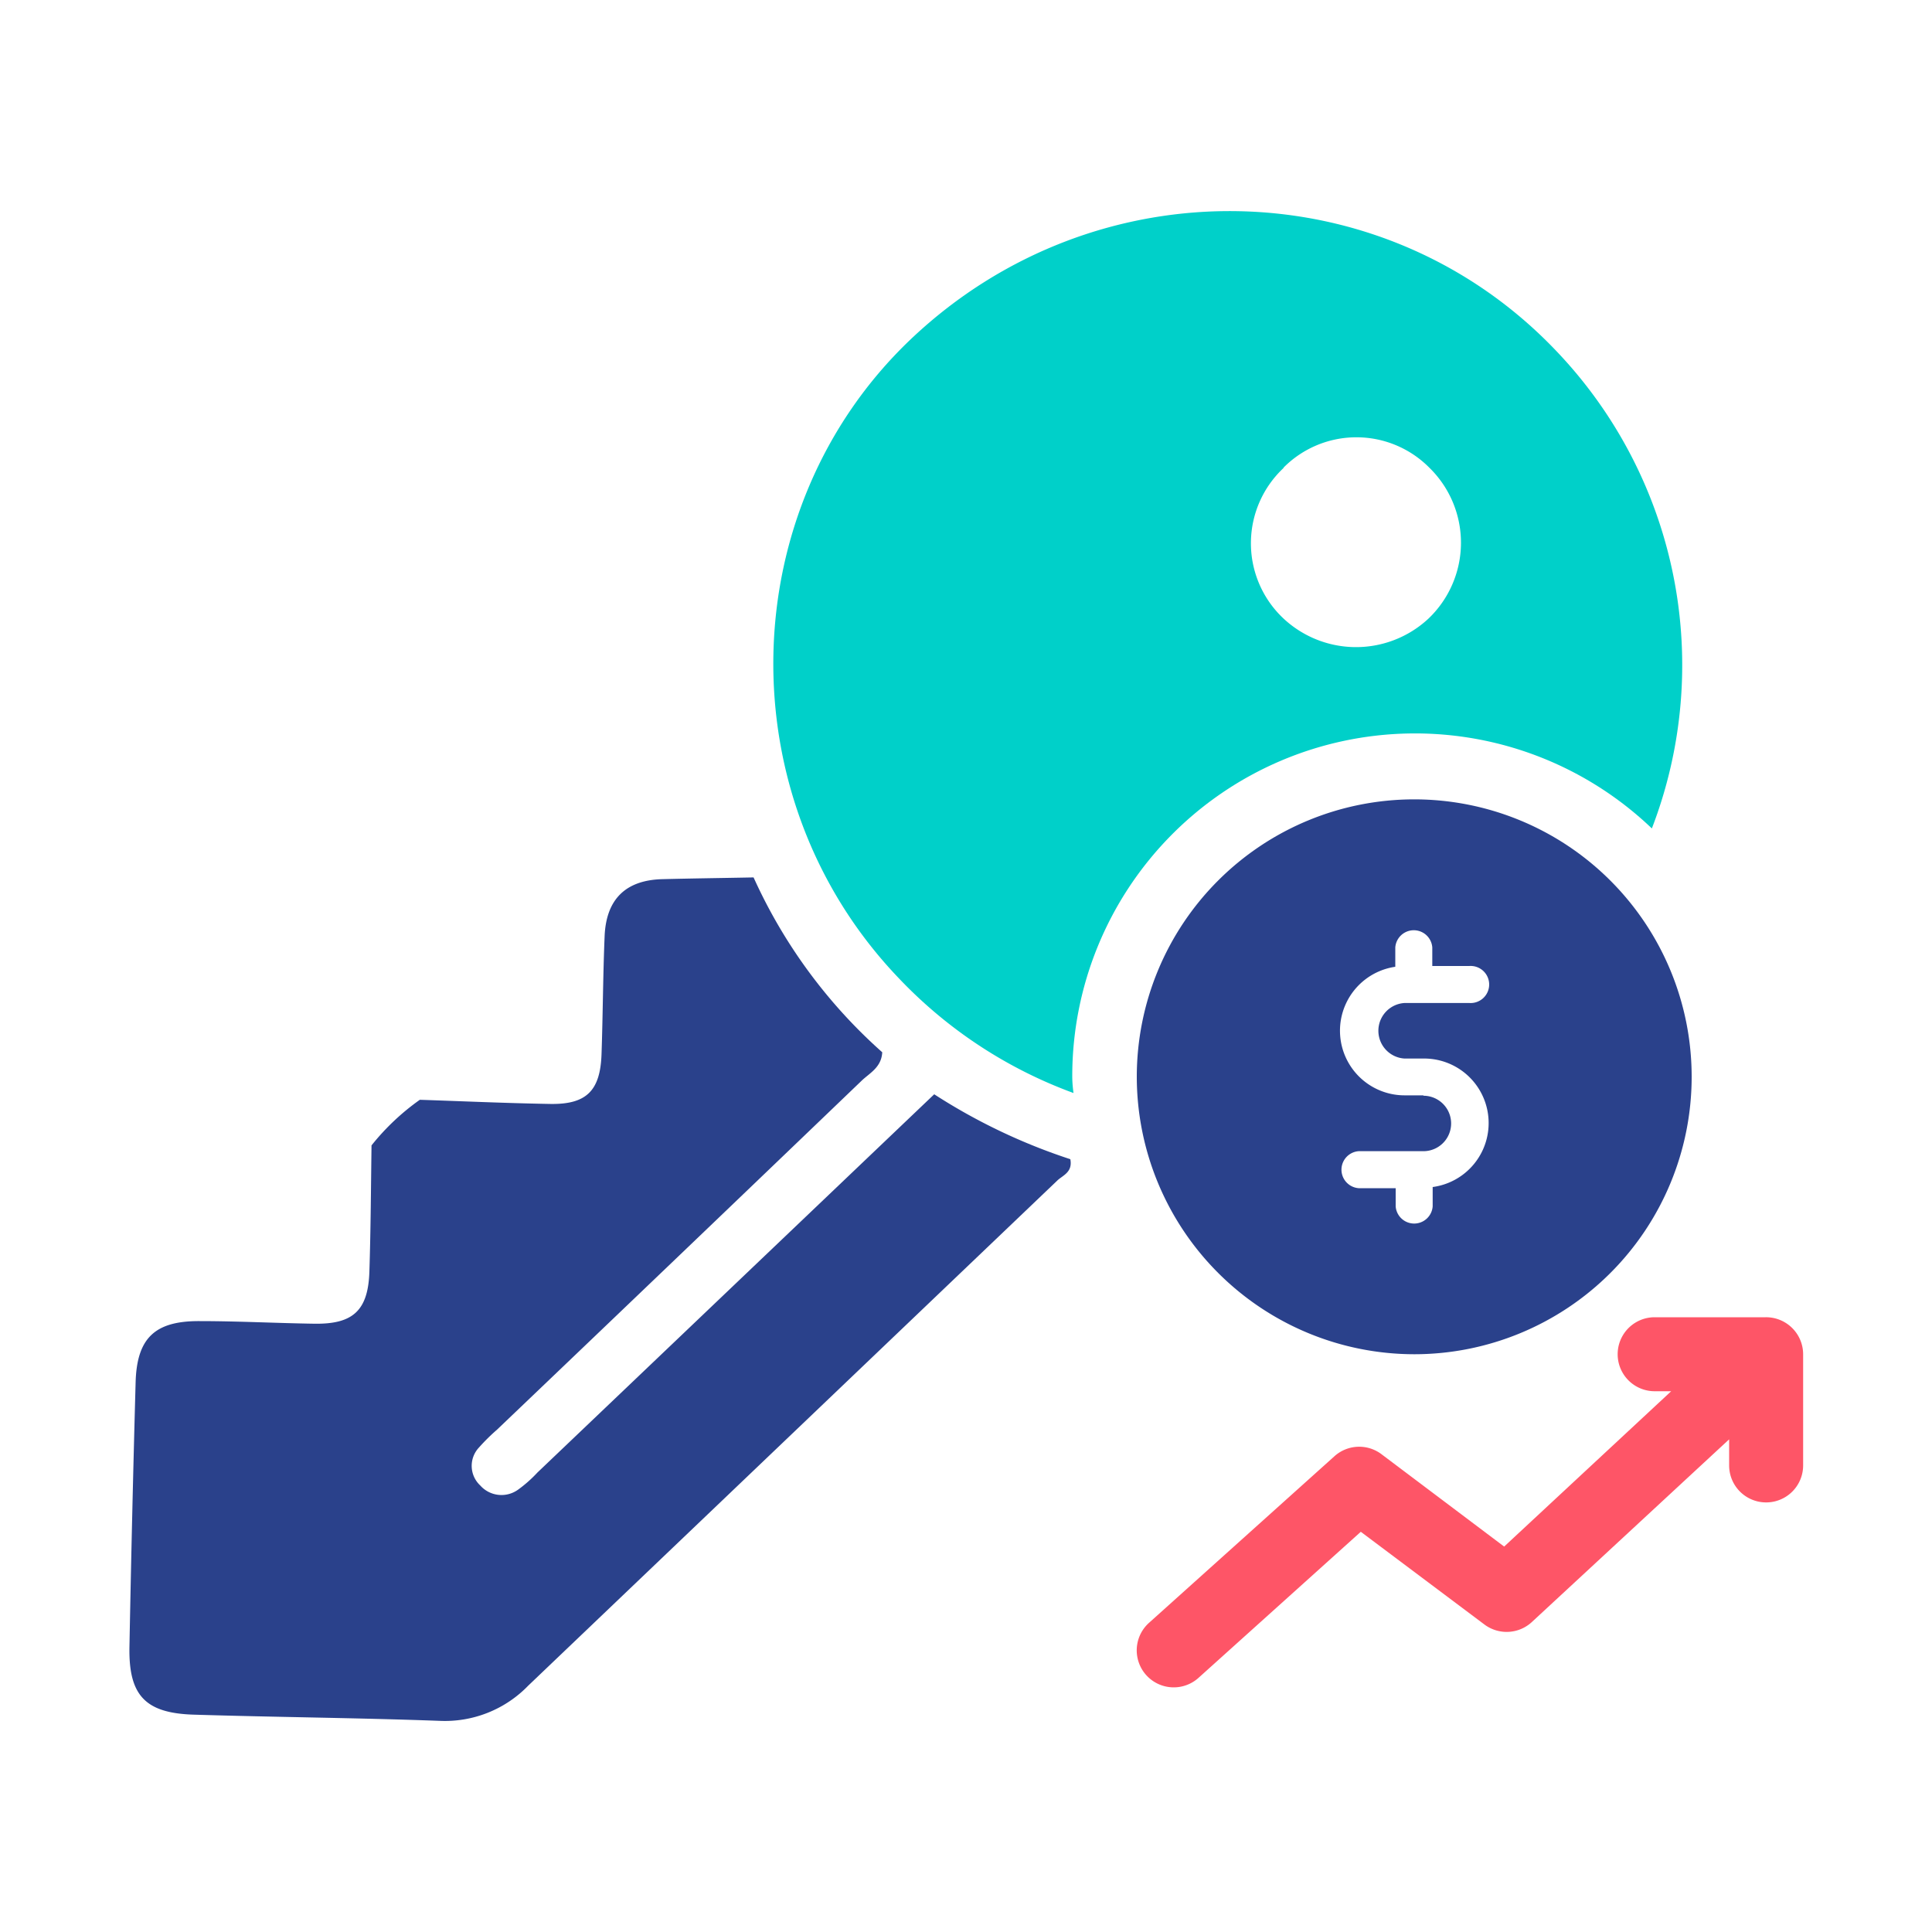
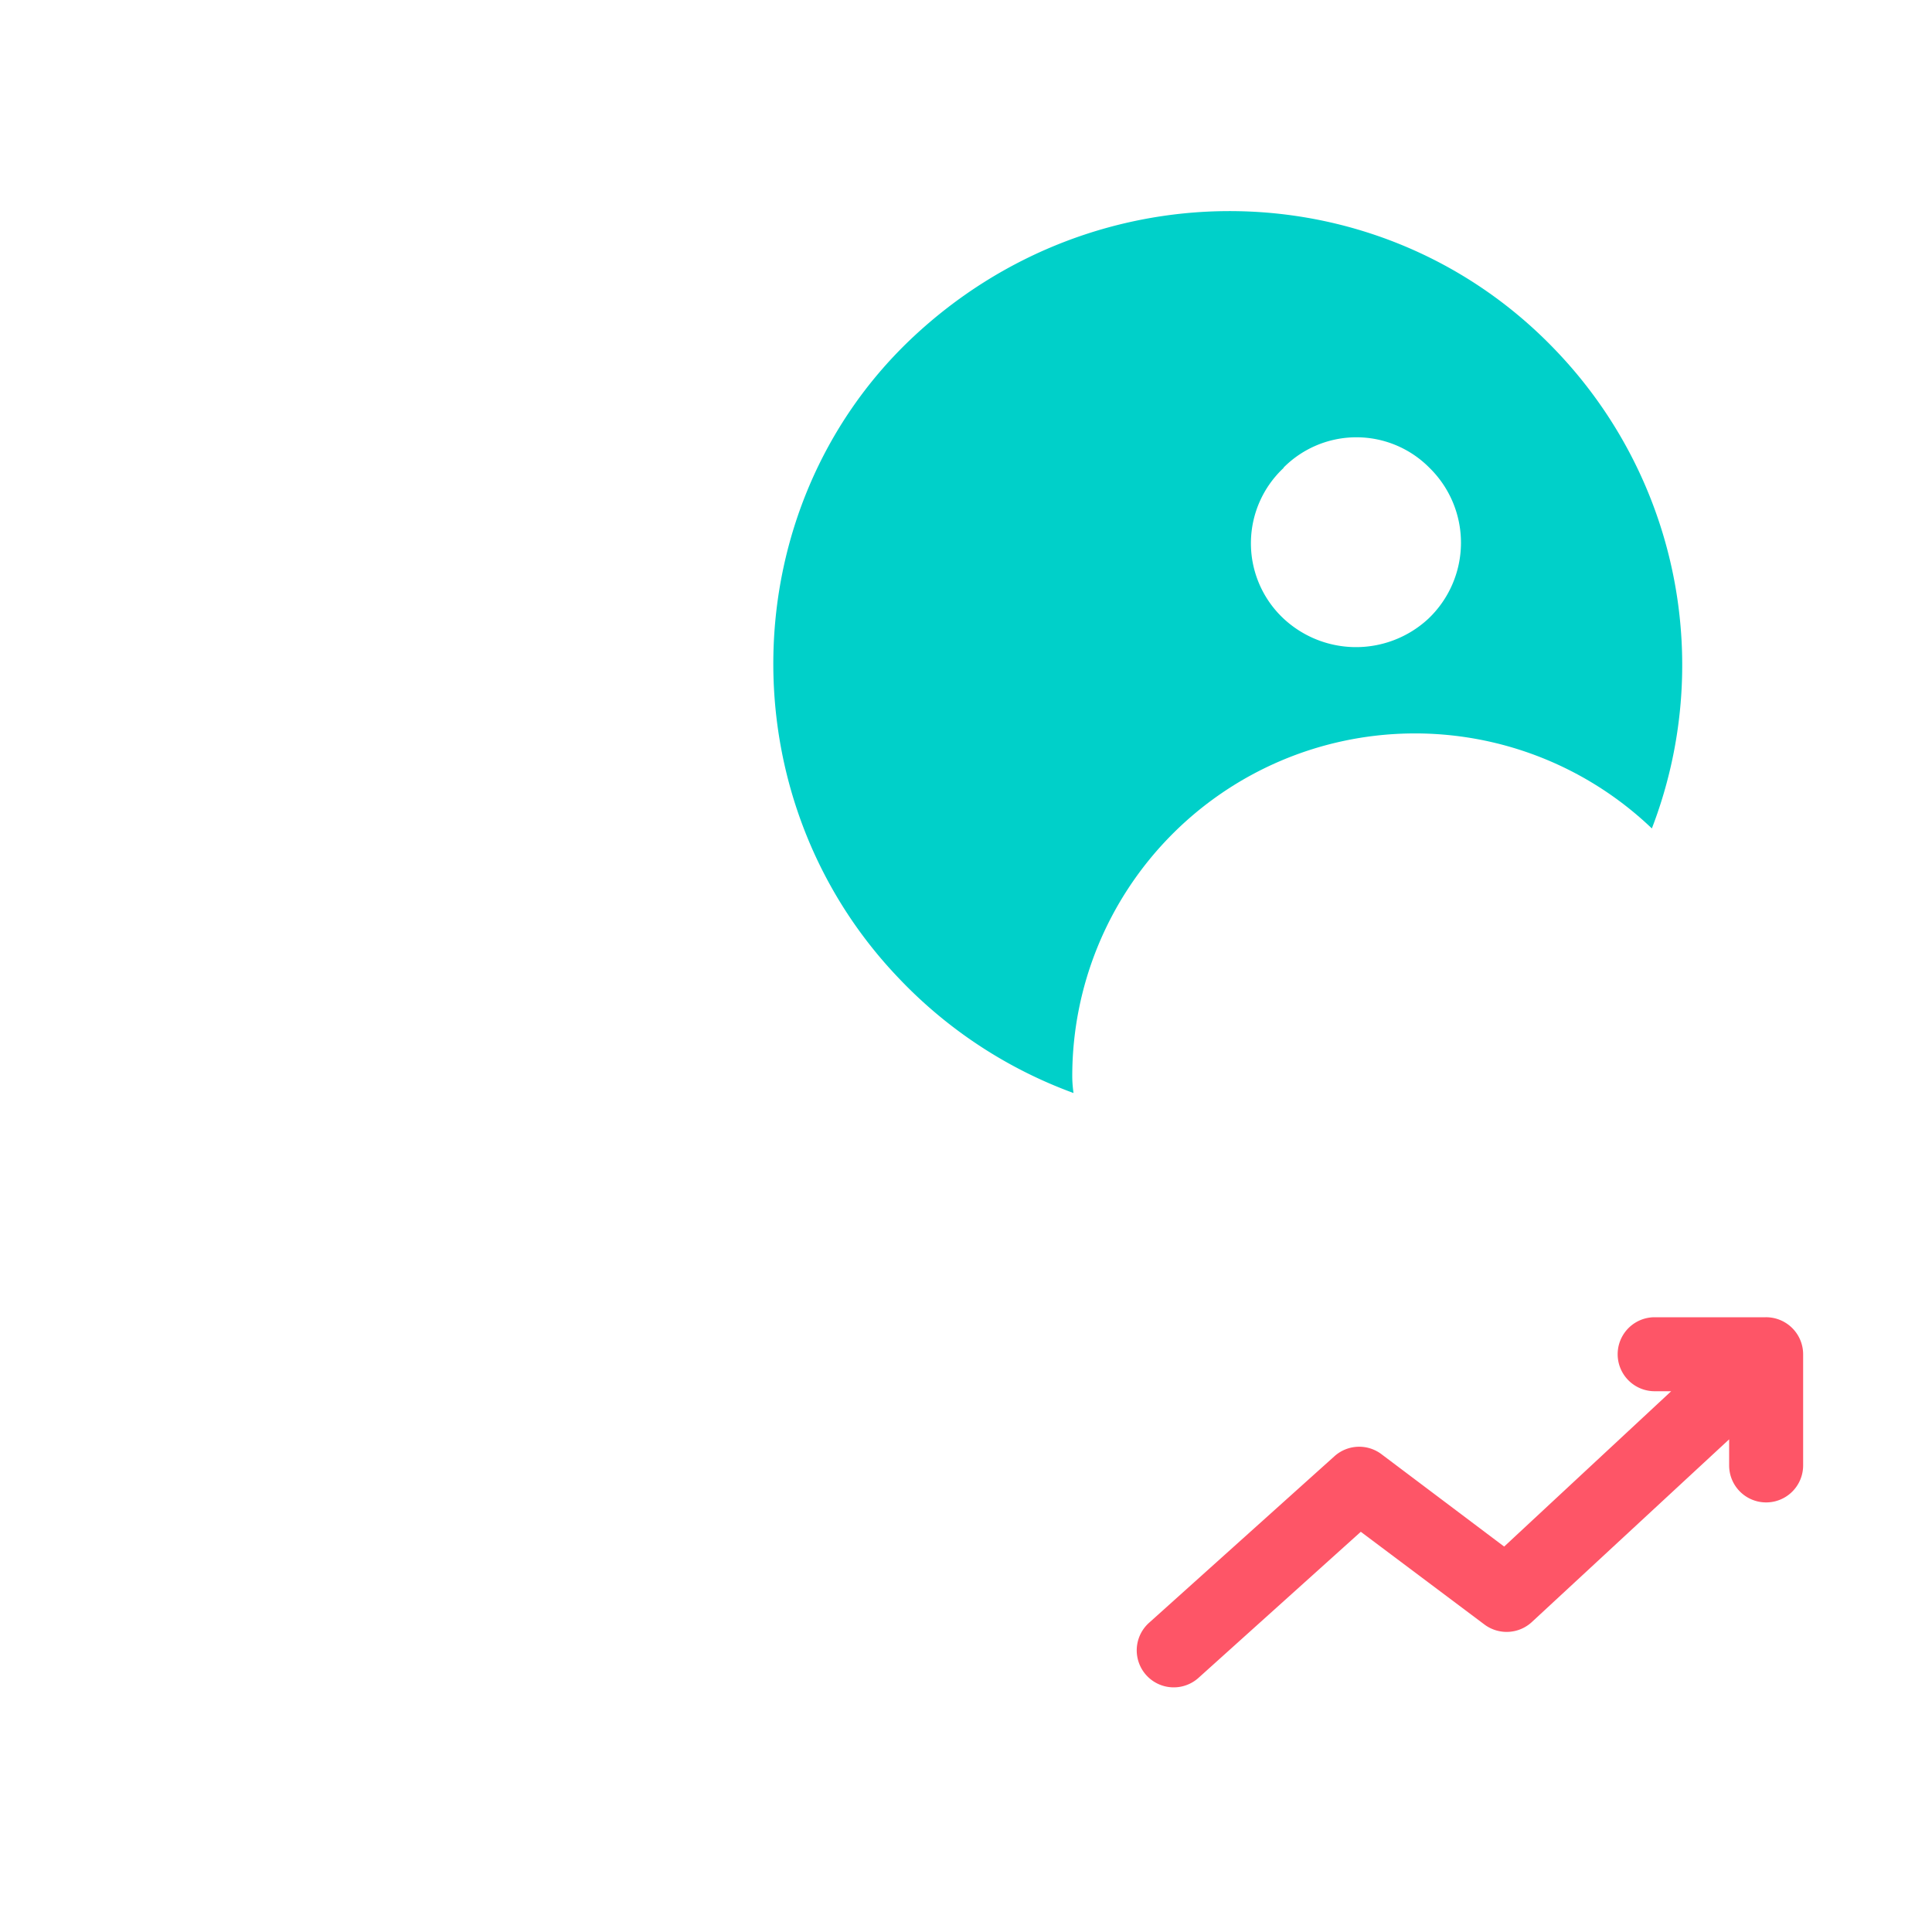
<svg xmlns="http://www.w3.org/2000/svg" id="logo" viewBox="0 0 200 200">
  <title>investice</title>
  <g>
-     <path d="M38.46,118.57a24.5,24.5,0,0,1,5-4.72c4.27.14,8.89.35,13.51.43,3.74.06,5.17-1.37,5.3-5.15.14-4.07.15-8.15.32-12.22.16-3.85,2.21-5.81,6-5.9,3.19-.08,6.38-.12,9.42-.18a53.84,53.84,0,0,0,13.32,18.1c-.09,1.58-1.31,2.15-2.14,2.95Q70.37,129.94,51.45,148a20.64,20.64,0,0,0-1.88,1.86,2.77,2.77,0,0,0,.14,3.91,2.94,2.94,0,0,0,3.92.44,13.58,13.58,0,0,0,2-1.77l38.54-36.74,2.54-2.42A60.73,60.73,0,0,0,110.8,120c.26,1.36-.79,1.67-1.35,2.21Q82.08,148.35,54.68,174.5a12,12,0,0,1-9.2,3.64c-8.48-.31-17-.38-25.45-.64-5-.16-6.72-2-6.63-7q.26-13.71.64-27.42c.13-4.57,2-6.34,6.61-6.32,4,0,7.92.21,11.89.27s5.58-1.33,5.7-5.43C38.38,127.22,38.4,122.82,38.46,118.57Z" fill="#2a418b" />
    <path d="M111,111.42a35.48,35.48,0,0,1,60-25.66,47.07,47.07,0,0,0-9.82-49.35c-17.89-18.89-47.74-19.47-66.89-1.3C75.85,52.64,75.22,82.6,93,101.22a47.35,47.35,0,0,0,18.13,11.93C111.05,112.57,111,112,111,111.42Zm21.86-63a10.63,10.63,0,0,1,15.11,0,10.85,10.85,0,0,1-.13,15.65,11,11,0,0,1-15.22-.28A10.68,10.68,0,0,1,132.89,48.43Z" fill="#00d0c9" />
-     <path d="M146.4,140.19a28.72,28.72,0,1,0-28.72-28.72A28.75,28.75,0,0,0,146.4,140.19Zm.95-26.8h-1.91a6.69,6.69,0,0,1-1-13.31v-2a1.92,1.92,0,0,1,3.83,0V100h3.83a1.92,1.92,0,1,1,0,3.83h-6.7a2.88,2.88,0,0,0,0,5.75h1.91a6.68,6.68,0,0,1,1,13.3v2a1.92,1.92,0,0,1-3.83,0V123h-3.83a1.92,1.92,0,0,1,0-3.83h6.7a2.87,2.87,0,1,0,0-5.74Z" fill="#2a418b" />
    <path d="M182.78,136.36H171.29a3.83,3.83,0,1,0,0,7.66H173L155.71,160.1,143,150.53a3.83,3.83,0,0,0-4.86.22L118.94,168a3.83,3.83,0,1,0,5.13,5.69l16.8-15.12,12.8,9.6a3.84,3.84,0,0,0,4.91-.26L179,149v2.7a3.83,3.83,0,1,0,7.66,0V140.19A3.84,3.84,0,0,0,182.78,136.36Z" fill="#fe5567" />
  </g>
</svg>